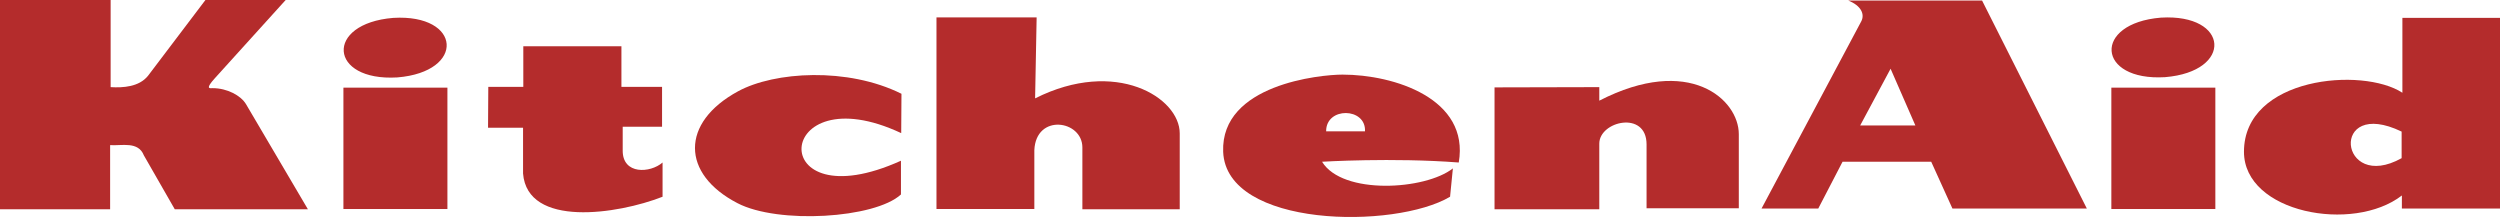
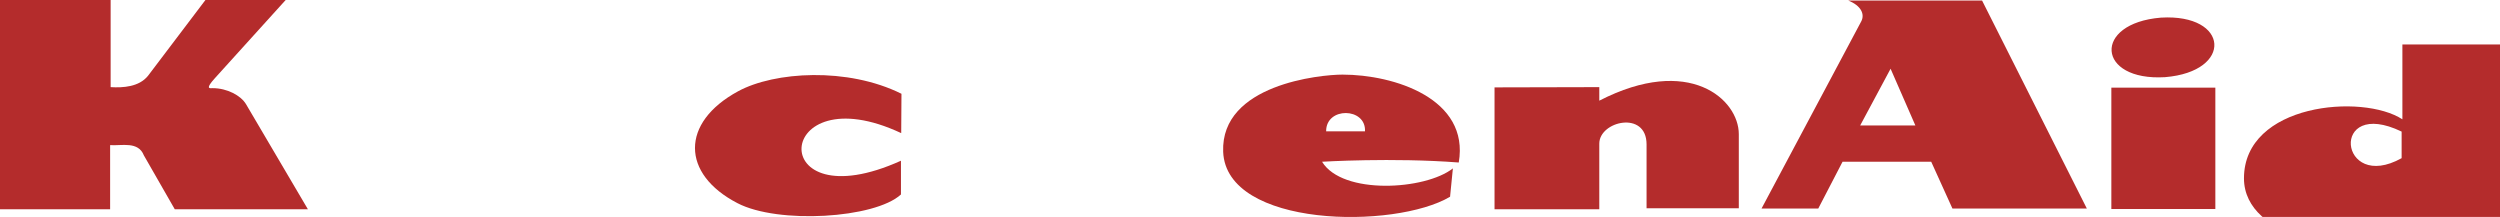
<svg xmlns="http://www.w3.org/2000/svg" enable-background="new 0 0 978.4 84.9" viewBox="0 0 978.4 84.9">
  <g fill="#b42c2c">
    <path d="m84.1 30.6 27.7-30.6h-31.4l-22.5 29.7c-3.5 4.3-9.7 4.7-14.6 4.4v-34.1h-43.3v81.9h43.1v-25.1c4.6.3 11-1.6 13.2 4 0 0 12.1 21.1 12.1 21.1h52.1l-24.2-41.1c-2-3.4-7.4-6.3-13.1-6.3-1.4.1-2.8.2.9-3.9" />
-     <path d="m134.4 81.8h40.7v-47.5h-40.7z" />
-     <path d="m155.5 30.3c26.8-2.2 25.2-24.9-1.6-23.3-26.9 2.2-25.3 24.9 1.6 23.3" />
-     <path d="m191.1 34h13.7v-15.9h38.4v15.9h15.9v15.6h-15.4v9.4c0 9.4 10.8 8.8 15.6 4.6v13.4c-17.6 6.9-52.9 12.2-54.6-9.1v-17.9h-13.7" />
    <path d="m352.8 36.7c-21.1-10.5-49.7-8.7-63.9-1-22.7 12.3-22.3 32.4-.3 43.8 15.9 8.3 53.8 6 64-3.4v-13.2c-53.8 24.3-50-34.3.1-10.8" />
-     <path d="m366.5 6.8v75h38.3v-23c.6-14.5 18.8-11.8 18.8-1.1v24.2h38.1v-29.7c0-14-25-29.6-56.6-13.7l.6-31.7" />
    <path d="m584.9 34.2v47.7h41v-25.7c0-8.8 18.5-13.1 18.5.3v25h36.1v-29c0-13.6-19.4-31.2-54.6-13.1v-5.3" />
    <path d="m826.3 81.8h40.7v-47.5h-40.7z" />
    <path d="m847.3 30.2c26.8-2.2 25.2-24.9-1.6-23.3-26.8 2.2-25.2 24.9 1.6 23.3" />
    <g clip-rule="evenodd" fill-rule="evenodd">
      <path d="m519 51.4h15.2c.5-9.4-15.3-9.7-15.2 0m51.9 12.2c-25.9-2-53.5-.3-53.5-.3 8 13.1 40.4 11.1 51.2 2.6l-1.1 11.1c-21.6 12.8-87.6 12.2-88.8-17.6-1-26.4 38.1-30.2 46.7-30.2 20.2 0 49.8 9.4 45.5 34.4" />
      <path d="m728 49.1 11.9-22.2 9.7 22.2zm-38.6 32.5h22.2l9.5-18.3h34.7l8.3 18.3h52.6l-41-81.4h-52.4c5.1 2 6.6 5.4 5.1 8.2" />
-       <path d="m939.9 51.5c-28.4-13.7-24.6 24.1 0 10.4zm38.5-44.5v74.6h-38.4v-5.1c-19.1 14.8-61.8 6.8-61.8-17.1 0-29.3 46.4-33.3 62-23.1v-29.3" />
+       <path d="m939.9 51.5c-28.4-13.7-24.6 24.1 0 10.4m38.5-44.5v74.6h-38.4v-5.1c-19.1 14.8-61.8 6.8-61.8-17.1 0-29.3 46.4-33.3 62-23.1v-29.3" />
    </g>
  </g>
</svg>